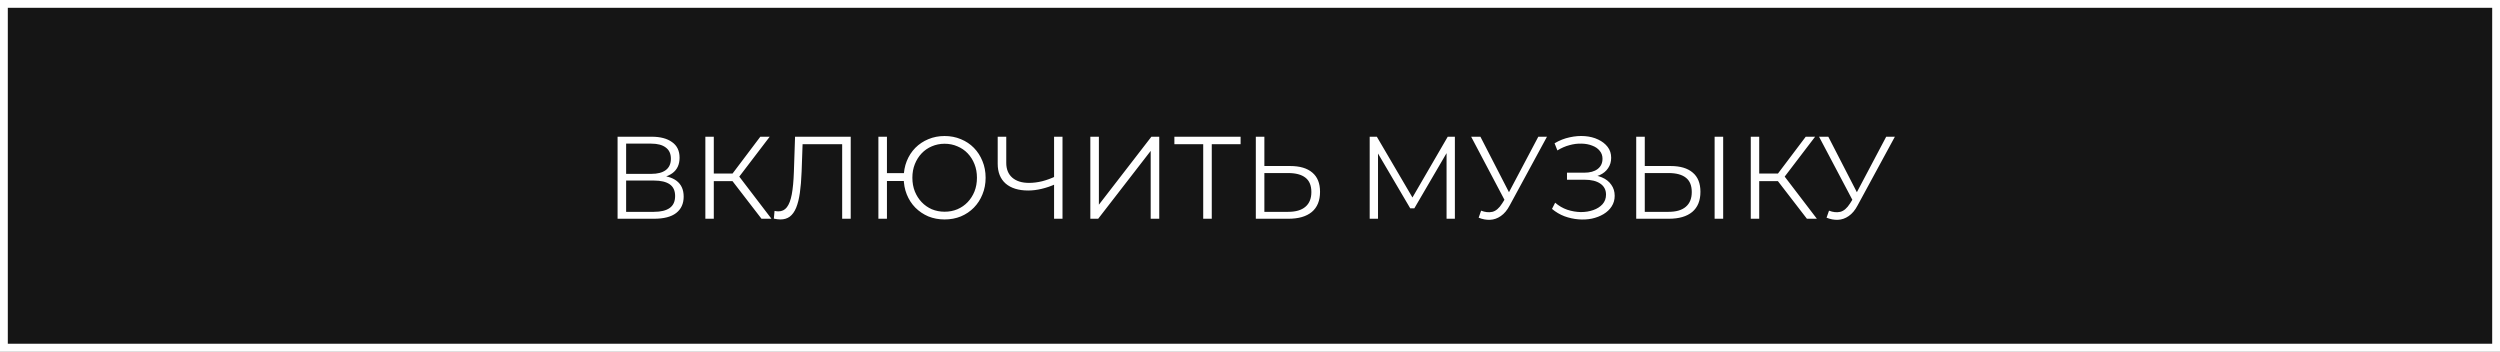
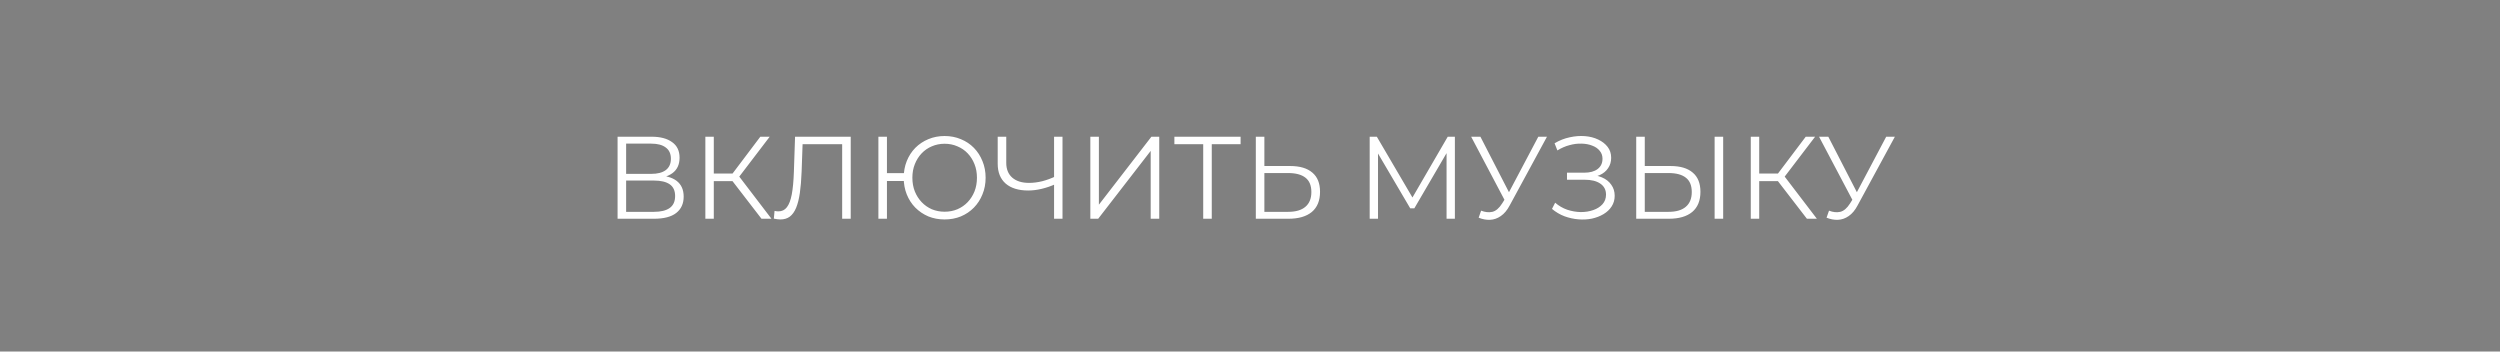
<svg xmlns="http://www.w3.org/2000/svg" width="320" height="45" viewBox="0 0 320 45" fill="none">
  <rect x="0" y="0" width="320" height="45" fill="#808080" stroke="none" />
-   <rect x="0.5" y="0.5" width="319" height="44" fill="#151515" stroke="white" />
  <path d="M79.05 28V17.5H83.415C84.525 17.5 85.395 17.73 86.025 18.19C86.665 18.64 86.985 19.305 86.985 20.185C86.985 21.055 86.68 21.715 86.07 22.165C85.46 22.605 84.66 22.825 83.67 22.825L83.925 22.45C85.095 22.45 85.985 22.68 86.595 23.14C87.205 23.6 87.51 24.275 87.51 25.165C87.51 26.065 87.19 26.765 86.55 27.265C85.92 27.755 84.97 28 83.7 28H79.05ZM80.145 27.115H83.7C84.59 27.115 85.265 26.95 85.725 26.62C86.185 26.29 86.415 25.78 86.415 25.09C86.415 24.41 86.185 23.91 85.725 23.59C85.265 23.27 84.59 23.11 83.7 23.11H80.145V27.115ZM80.145 22.255H83.355C84.165 22.255 84.785 22.095 85.215 21.775C85.655 21.445 85.875 20.96 85.875 20.32C85.875 19.68 85.655 19.2 85.215 18.88C84.785 18.55 84.165 18.385 83.355 18.385H80.145V22.255ZM97.471 28L93.436 22.765L94.336 22.225L98.746 28H97.471ZM90.286 28V17.5H91.366V28H90.286ZM91.036 23.185V22.21H94.321V23.185H91.036ZM94.426 22.87L93.406 22.69L97.321 17.5H98.521L94.426 22.87ZM99.892 28.09C99.752 28.09 99.617 28.08 99.487 28.06C99.357 28.05 99.212 28.025 99.052 27.985L99.142 26.995C99.312 27.035 99.477 27.055 99.637 27.055C100.087 27.055 100.447 26.88 100.717 26.53C100.997 26.17 101.207 25.62 101.347 24.88C101.487 24.13 101.577 23.17 101.617 22L101.767 17.5H108.892V28H107.797V18.16L108.082 18.46H102.472L102.742 18.145L102.607 21.97C102.567 23.02 102.492 23.93 102.382 24.7C102.272 25.46 102.112 26.095 101.902 26.605C101.692 27.105 101.422 27.48 101.092 27.73C100.762 27.97 100.362 28.09 99.892 28.09ZM112.434 28V17.5H113.529V22.165H116.244V23.17H113.529V28H112.434ZM120.909 28.09C120.159 28.09 119.464 27.96 118.824 27.7C118.194 27.43 117.639 27.055 117.159 26.575C116.689 26.095 116.324 25.53 116.064 24.88C115.804 24.23 115.674 23.52 115.674 22.75C115.674 21.98 115.804 21.27 116.064 20.62C116.324 19.97 116.689 19.405 117.159 18.925C117.639 18.445 118.194 18.075 118.824 17.815C119.464 17.545 120.159 17.41 120.909 17.41C121.659 17.41 122.354 17.545 122.994 17.815C123.634 18.075 124.189 18.445 124.659 18.925C125.129 19.405 125.494 19.97 125.754 20.62C126.024 21.27 126.159 21.98 126.159 22.75C126.159 23.52 126.024 24.23 125.754 24.88C125.494 25.53 125.129 26.095 124.659 26.575C124.189 27.055 123.634 27.43 122.994 27.7C122.354 27.96 121.659 28.09 120.909 28.09ZM120.909 27.1C121.499 27.1 122.044 26.995 122.544 26.785C123.054 26.565 123.494 26.26 123.864 25.87C124.234 25.48 124.524 25.025 124.734 24.505C124.944 23.975 125.049 23.39 125.049 22.75C125.049 22.11 124.944 21.53 124.734 21.01C124.524 20.48 124.234 20.02 123.864 19.63C123.494 19.24 123.054 18.94 122.544 18.73C122.044 18.51 121.499 18.4 120.909 18.4C120.329 18.4 119.784 18.51 119.274 18.73C118.774 18.94 118.339 19.24 117.969 19.63C117.599 20.02 117.309 20.48 117.099 21.01C116.889 21.53 116.784 22.11 116.784 22.75C116.784 23.39 116.889 23.975 117.099 24.505C117.309 25.025 117.599 25.48 117.969 25.87C118.339 26.26 118.774 26.565 119.274 26.785C119.784 26.995 120.329 27.1 120.909 27.1ZM135.116 23.56C134.516 23.83 133.916 24.035 133.316 24.175C132.726 24.315 132.156 24.385 131.606 24.385C130.376 24.385 129.416 24.09 128.726 23.5C128.046 22.9 127.706 22.055 127.706 20.965V17.5H128.801V20.845C128.801 21.655 129.056 22.285 129.566 22.735C130.086 23.185 130.801 23.41 131.711 23.41C132.251 23.41 132.811 23.34 133.391 23.2C133.971 23.05 134.546 22.84 135.116 22.57V23.56ZM134.921 28V17.5H136.001V28H134.921ZM139.563 28V17.5H140.658V26.2L147.378 17.5H148.383V28H147.288V19.315L140.568 28H139.563ZM154.011 28V18.16L154.311 18.46H150.321V17.5H158.796V18.46H154.821L155.106 18.16V28H154.011ZM165.14 21.25C166.38 21.25 167.325 21.53 167.975 22.09C168.635 22.64 168.965 23.46 168.965 24.55C168.965 25.68 168.615 26.54 167.915 27.13C167.215 27.71 166.215 28 164.915 28H160.745V17.5H161.84V21.25H165.14ZM164.885 27.115C165.855 27.115 166.59 26.9 167.09 26.47C167.6 26.04 167.855 25.41 167.855 24.58C167.855 23.75 167.605 23.14 167.105 22.75C166.605 22.35 165.865 22.15 164.885 22.15H161.84V27.115H164.885ZM175.32 28V17.5H176.235L181.035 25.69H180.555L185.31 17.5H186.225V28H185.16V19.165H185.415L181.035 26.665H180.51L176.1 19.165H176.385V28H175.32ZM189.583 26.965C190.093 27.165 190.573 27.215 191.023 27.115C191.473 27.005 191.888 26.65 192.268 26.05L192.778 25.24L192.883 25.105L196.903 17.5H198.013L193.243 26.29C192.923 26.9 192.543 27.355 192.103 27.655C191.673 27.955 191.213 28.115 190.723 28.135C190.243 28.155 189.758 28.065 189.268 27.865L189.583 26.965ZM192.853 26.11L188.308 17.5H189.493L193.453 25.195L192.853 26.11ZM198.655 26.74L199.06 25.945C199.52 26.345 200.035 26.645 200.605 26.845C201.185 27.035 201.765 27.135 202.345 27.145C202.925 27.145 203.455 27.06 203.935 26.89C204.425 26.72 204.82 26.47 205.12 26.14C205.42 25.8 205.57 25.39 205.57 24.91C205.57 24.3 205.325 23.83 204.835 23.5C204.355 23.17 203.685 23.005 202.825 23.005H200.575V22.105H202.765C203.505 22.105 204.08 21.95 204.49 21.64C204.91 21.32 205.12 20.88 205.12 20.32C205.12 19.92 205 19.58 204.76 19.3C204.53 19.01 204.21 18.79 203.8 18.64C203.4 18.48 202.95 18.395 202.45 18.385C201.95 18.365 201.43 18.43 200.89 18.58C200.36 18.72 199.845 18.945 199.345 19.255L198.985 18.34C199.605 17.97 200.25 17.715 200.92 17.575C201.59 17.425 202.24 17.375 202.87 17.425C203.5 17.475 204.065 17.62 204.565 17.86C205.075 18.1 205.48 18.415 205.78 18.805C206.08 19.195 206.23 19.66 206.23 20.2C206.23 20.7 206.1 21.14 205.84 21.52C205.59 21.9 205.235 22.195 204.775 22.405C204.325 22.605 203.79 22.705 203.17 22.705L203.23 22.375C203.93 22.375 204.535 22.485 205.045 22.705C205.565 22.925 205.965 23.24 206.245 23.65C206.535 24.05 206.68 24.52 206.68 25.06C206.68 25.57 206.55 26.025 206.29 26.425C206.04 26.815 205.69 27.145 205.24 27.415C204.8 27.675 204.305 27.865 203.755 27.985C203.205 28.095 202.63 28.125 202.03 28.075C201.43 28.025 200.84 27.895 200.26 27.685C199.68 27.465 199.145 27.15 198.655 26.74ZM213.831 21.25C215.071 21.25 216.016 21.53 216.666 22.09C217.326 22.64 217.656 23.46 217.656 24.55C217.656 25.68 217.306 26.54 216.606 27.13C215.906 27.71 214.906 28 213.606 28H209.436V17.5H210.531V21.25H213.831ZM213.576 27.115C214.546 27.115 215.281 26.9 215.781 26.47C216.291 26.04 216.546 25.41 216.546 24.58C216.546 23.75 216.296 23.14 215.796 22.75C215.296 22.35 214.556 22.15 213.576 22.15H210.531V27.115H213.576ZM219.471 28V17.5H220.566V28H219.471ZM231.284 28L227.249 22.765L228.149 22.225L232.559 28H231.284ZM224.099 28V17.5H225.179V28H224.099ZM224.849 23.185V22.21H228.134V23.185H224.849ZM228.239 22.87L227.219 22.69L231.134 17.5H232.334L228.239 22.87ZM234.114 26.965C234.624 27.165 235.104 27.215 235.554 27.115C236.004 27.005 236.419 26.65 236.799 26.05L237.309 25.24L237.414 25.105L241.434 17.5H242.544L237.774 26.29C237.454 26.9 237.074 27.355 236.634 27.655C236.204 27.955 235.744 28.115 235.254 28.135C234.774 28.155 234.289 28.065 233.799 27.865L234.114 26.965ZM237.384 26.11L232.839 17.5H234.024L237.984 25.195L237.384 26.11Z" fill="white" />
</svg>